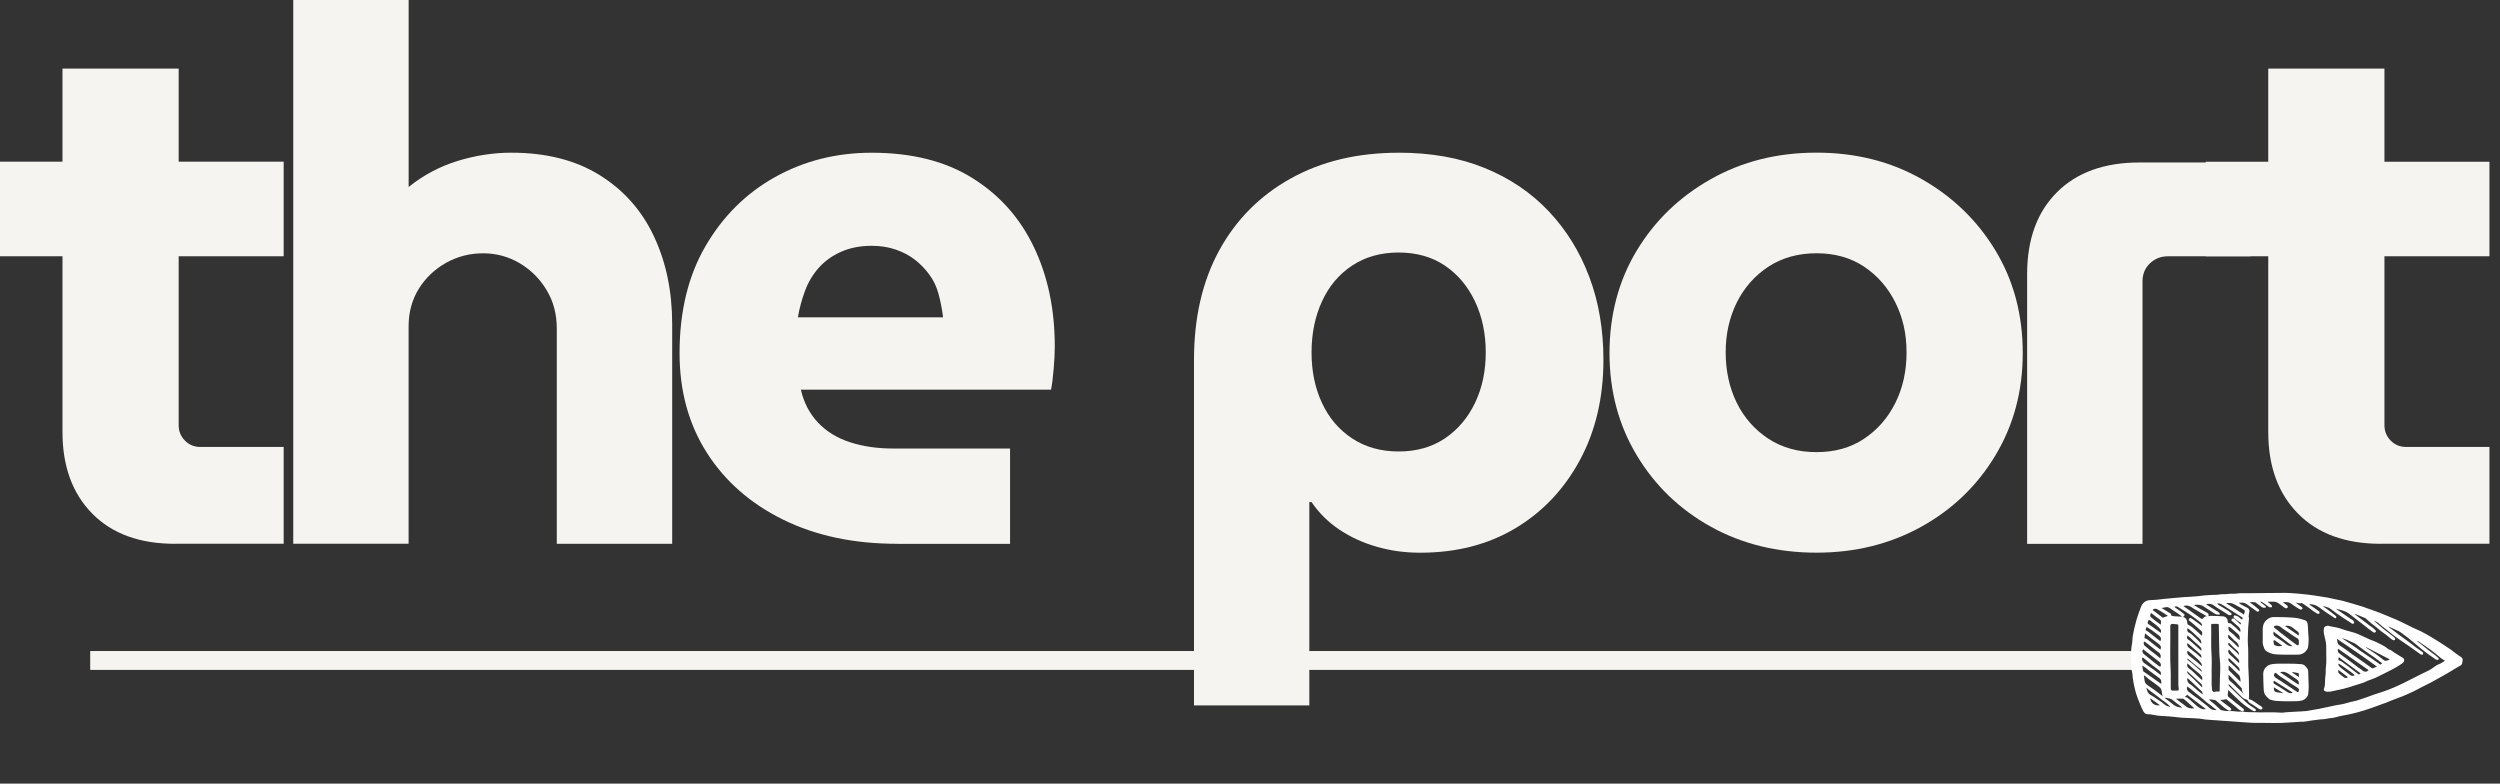
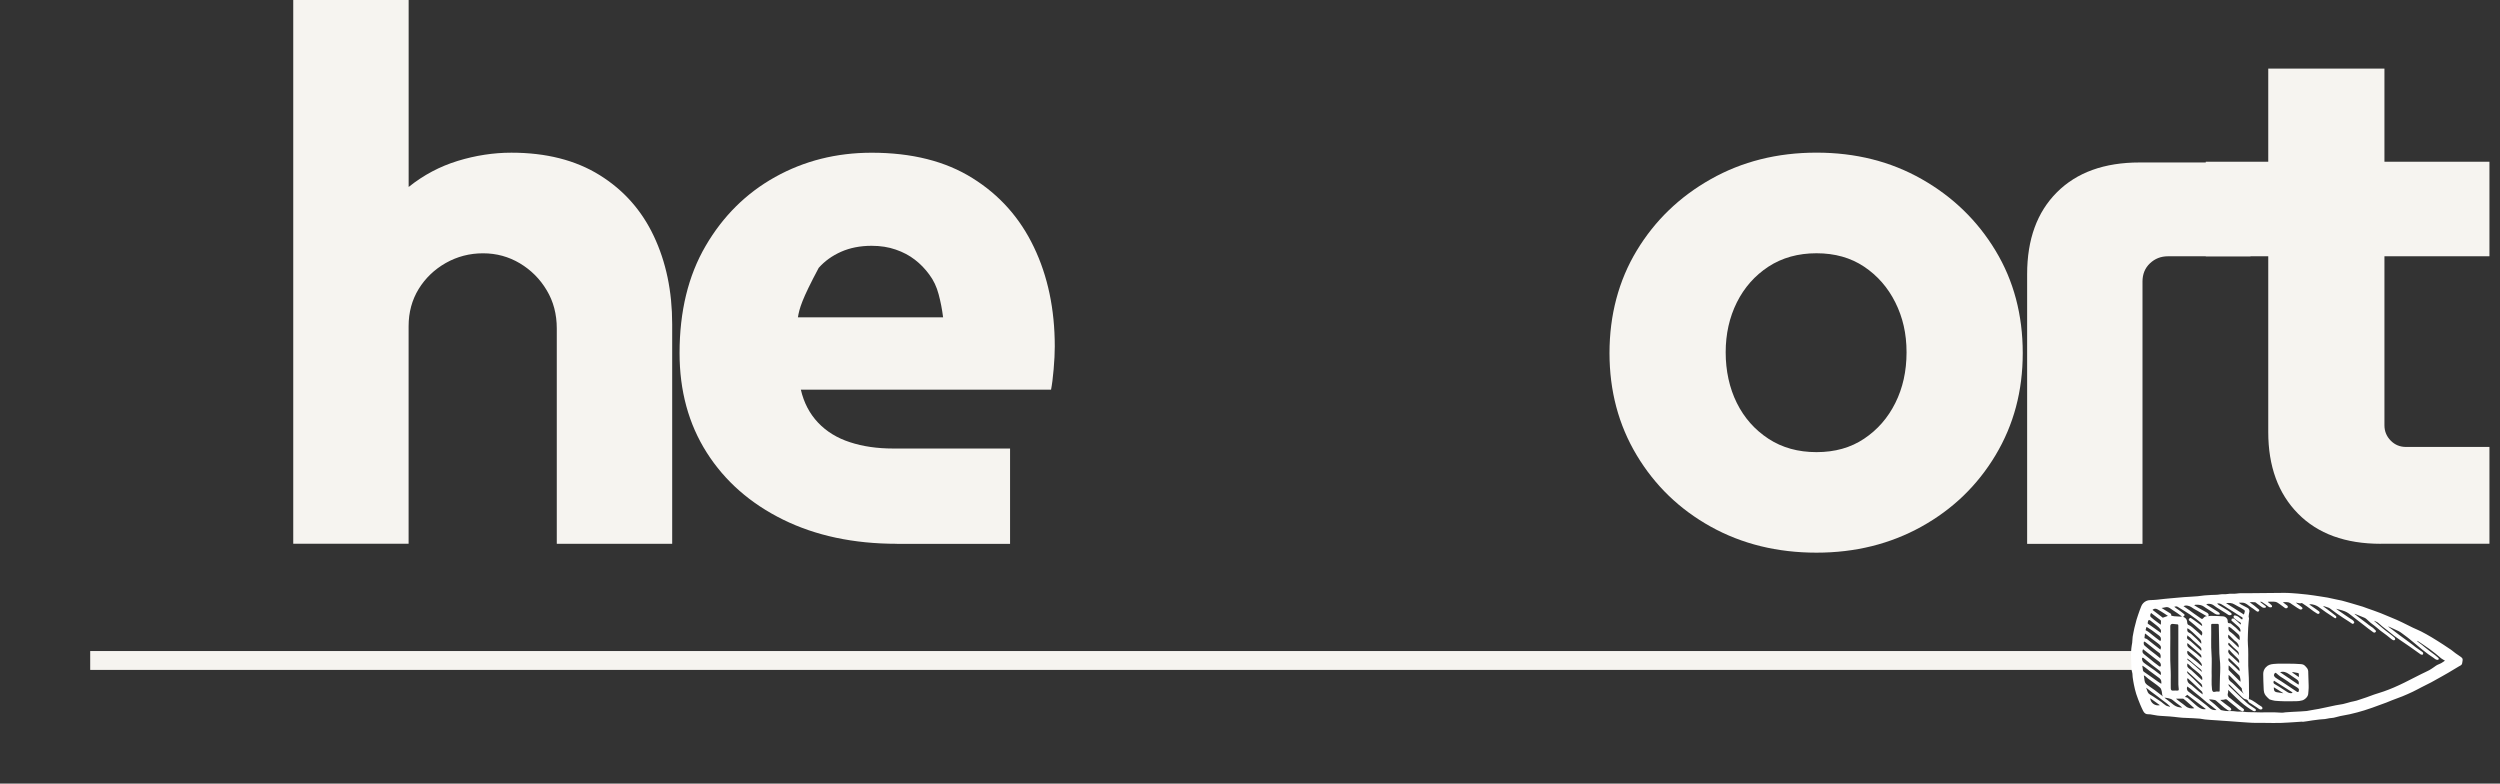
<svg xmlns="http://www.w3.org/2000/svg" width="603" height="189" viewBox="0 0 603 189" fill="none">
  <rect x="0" y="0" width="603" height="189" fill="#333333" stroke="none" />
-   <path d="M42.207 131.163C33.692 131.163 27.045 128.743 22.258 123.893C17.47 119.034 15.072 112.474 15.072 104.204V16.539H43.096V102.595C43.096 104.024 43.606 105.254 44.616 106.284C45.625 107.304 46.854 107.804 48.304 107.804H68.423V131.153H42.207V131.163ZM0 61.807V38.998H68.423V61.807H0Z" fill="#F6F4F0" />
  <path d="M70.731 131.163V0H98.566V45.098C102.154 42.218 106.112 40.128 110.41 38.808C114.727 37.488 119.035 36.828 123.343 36.828C131.728 36.828 138.814 38.628 144.621 42.228C150.418 45.828 154.785 50.747 157.714 56.977C160.652 63.197 162.131 70.266 162.131 78.166V131.163H134.297V79.246C134.297 75.776 133.487 72.696 131.858 69.996C130.249 67.286 128.09 65.137 125.401 63.517C122.703 61.907 119.744 61.097 116.506 61.097C113.268 61.097 110.28 61.877 107.531 63.427C104.783 64.987 102.594 67.087 100.975 69.716C99.366 72.346 98.556 75.336 98.556 78.696V131.153H70.721L70.731 131.163Z" fill="#F6F4F0" />
-   <path d="M216.342 131.163C205.927 131.163 196.772 129.223 188.877 125.333C180.971 121.433 174.844 116.044 170.467 109.164C166.089 102.274 163.91 94.275 163.91 85.165C163.91 75.116 165.999 66.496 170.197 59.317C174.385 52.127 179.981 46.587 186.978 42.688C193.984 38.788 201.74 36.838 210.235 36.838C219.94 36.838 228.045 38.878 234.572 42.968C241.098 47.037 246.025 52.577 249.373 59.597C252.732 66.596 254.411 74.586 254.411 83.575C254.411 85.135 254.321 86.965 254.141 89.055C253.961 91.155 253.751 92.795 253.511 93.995H193.164C193.884 97.105 195.253 99.745 197.292 101.914C199.331 104.074 201.899 105.654 205.018 106.664C208.126 107.684 211.594 108.184 215.432 108.184H243.627V131.183H216.332L216.342 131.163ZM192.455 76.536H227.475C227.236 74.616 226.876 72.766 226.396 70.976C225.926 69.186 225.177 67.596 224.147 66.226C223.128 64.836 221.969 63.636 220.649 62.627C219.34 61.617 217.821 60.807 216.072 60.207C214.333 59.597 212.394 59.287 210.245 59.287C207.496 59.287 205.038 59.767 202.869 60.727C200.71 61.687 198.921 62.977 197.472 64.606C196.043 66.216 194.933 68.076 194.164 70.166C193.384 72.266 192.814 74.386 192.455 76.546V76.536Z" fill="#F6F4F0" />
-   <path d="M337.355 36.828C345.141 36.828 352.057 38.058 358.094 40.518C364.141 42.978 369.298 46.458 373.546 50.957C377.793 55.447 381.052 60.717 383.33 66.766C385.609 72.806 386.748 79.486 386.748 86.785C386.748 95.885 384.859 103.945 381.081 110.954C377.314 117.954 372.136 123.434 365.55 127.393C358.974 131.333 351.308 133.313 342.563 133.313C338.855 133.313 335.357 132.833 332.068 131.873C328.78 130.933 325.782 129.563 323.093 127.773C320.395 125.973 318.146 123.744 316.347 121.104H315.807V170.141H287.992V86.796C287.992 76.616 290.021 67.817 294.089 60.377C298.157 52.947 303.904 47.168 311.33 43.048C318.756 38.908 327.431 36.838 337.355 36.838V36.828ZM337.355 60.907C333.048 60.907 329.31 61.957 326.132 64.057C322.963 66.157 320.545 69.026 318.866 72.686C317.186 76.346 316.347 80.446 316.347 84.996C316.347 89.545 317.186 93.605 318.866 97.205C320.545 100.805 322.963 103.655 326.132 105.744C329.31 107.844 333.048 108.894 337.355 108.894C341.663 108.894 345.381 107.844 348.499 105.744C351.608 103.655 354.026 100.805 355.765 97.205C357.494 93.615 358.364 89.535 358.364 84.996C358.364 80.456 357.494 76.336 355.765 72.686C354.026 69.036 351.608 66.157 348.499 64.057C345.391 61.967 341.673 60.907 337.355 60.907Z" fill="#F6F4F0" />
+   <path d="M216.342 131.163C205.927 131.163 196.772 129.223 188.877 125.333C180.971 121.433 174.844 116.044 170.467 109.164C166.089 102.274 163.91 94.275 163.91 85.165C163.91 75.116 165.999 66.496 170.197 59.317C174.385 52.127 179.981 46.587 186.978 42.688C193.984 38.788 201.74 36.838 210.235 36.838C219.94 36.838 228.045 38.878 234.572 42.968C241.098 47.037 246.025 52.577 249.373 59.597C252.732 66.596 254.411 74.586 254.411 83.575C254.411 85.135 254.321 86.965 254.141 89.055C253.961 91.155 253.751 92.795 253.511 93.995H193.164C193.884 97.105 195.253 99.745 197.292 101.914C199.331 104.074 201.899 105.654 205.018 106.664C208.126 107.684 211.594 108.184 215.432 108.184H243.627V131.183H216.332L216.342 131.163ZM192.455 76.536H227.475C227.236 74.616 226.876 72.766 226.396 70.976C225.926 69.186 225.177 67.596 224.147 66.226C223.128 64.836 221.969 63.636 220.649 62.627C219.34 61.617 217.821 60.807 216.072 60.207C214.333 59.597 212.394 59.287 210.245 59.287C207.496 59.287 205.038 59.767 202.869 60.727C200.71 61.687 198.921 62.977 197.472 64.606C193.384 72.266 192.814 74.386 192.455 76.546V76.536Z" fill="#F6F4F0" />
  <path d="M438.142 133.303C428.678 133.303 420.172 131.213 412.636 127.033C405.1 122.843 399.144 117.094 394.766 109.784C390.389 102.484 388.21 94.275 388.21 85.155C388.21 76.036 390.399 67.706 394.766 60.467C399.144 53.217 405.09 47.467 412.636 43.218C420.172 38.958 428.678 36.818 438.142 36.818C447.607 36.818 456.063 38.958 463.548 43.218C471.024 47.467 476.961 53.217 481.329 60.467C485.706 67.706 487.885 75.936 487.885 85.155C487.885 94.375 485.696 102.474 481.329 109.784C476.951 117.094 470.994 122.843 463.439 127.033C455.903 131.213 447.467 133.303 438.142 133.303ZM438.142 109.054C442.57 109.054 446.398 107.984 449.616 105.824C452.844 103.674 455.363 100.794 457.152 97.195C458.951 93.605 459.86 89.525 459.86 84.985C459.86 80.446 458.951 76.546 457.152 72.946C455.363 69.356 452.844 66.476 449.616 64.316C446.398 62.166 442.57 61.087 438.142 61.087C433.715 61.087 429.847 62.166 426.549 64.316C423.261 66.476 420.722 69.346 418.923 72.946C417.134 76.546 416.234 80.556 416.234 84.985C416.234 89.415 417.134 93.595 418.923 97.195C420.712 100.794 423.251 103.664 426.549 105.824C429.847 107.984 433.715 109.054 438.142 109.054Z" fill="#F6F4F0" />
  <path d="M488.945 131.163V66.127C488.945 57.737 491.343 51.157 496.131 46.378C500.918 41.588 507.564 39.188 516.06 39.188H542.815V61.817H522.886C521.207 61.817 519.758 62.387 518.558 63.527C517.359 64.667 516.769 66.127 516.769 67.927V131.173H488.955L488.945 131.163Z" fill="#F6F4F0" />
  <path d="M574.238 131.163C565.723 131.163 559.076 128.743 554.289 123.893C549.501 119.034 547.103 112.474 547.103 104.204V16.539H575.127V102.595C575.127 104.024 575.637 105.254 576.647 106.284C577.656 107.304 578.885 107.804 580.335 107.804H600.454V131.153H574.238V131.163ZM532.031 61.817V39.008H600.454V61.817H532.031Z" fill="#F6F4F0" />
  <path d="M21.757 159.306H516.001" stroke="#F6F4F0" stroke-width="4.55" stroke-miterlimit="3.64" />
  <path d="M555.342 174.055C554.734 174.096 554.126 174.138 553.518 174.178C553.021 174.211 552.523 174.233 552.027 174.274C549.451 174.491 546.871 174.321 544.293 174.363C543.554 174.375 542.814 174.309 542.074 174.27C541.604 174.245 541.135 174.208 540.666 174.173C540.187 174.139 539.709 174.103 539.231 174.067C538.772 174.032 538.314 173.994 537.855 173.962C537.295 173.923 536.735 173.89 536.174 173.851C535.707 173.819 535.24 173.781 534.772 173.749C534.22 173.711 533.668 173.679 533.116 173.64C532.694 173.61 532.271 173.585 531.851 173.535C531.47 173.491 531.093 173.415 530.714 173.354C530.686 173.349 530.659 173.342 530.632 173.34C530.088 173.304 529.546 173.259 529.002 173.233C528.114 173.189 527.225 173.175 526.338 173.117C525.7 173.075 525.065 172.978 524.429 172.91C524.055 172.87 523.681 172.834 523.306 172.806C522.753 172.766 522.201 172.737 521.649 172.699C521.216 172.669 520.782 172.654 520.353 172.594C519.766 172.512 519.185 172.39 518.601 172.293C518.473 172.272 518.34 172.279 518.209 172.285C517.59 172.314 517.181 172.008 516.924 171.472C516.683 170.969 516.432 170.468 516.224 169.951C515.881 169.099 515.536 168.245 515.254 167.37C515.021 166.645 514.86 165.894 514.701 165.147C514.572 164.542 514.483 163.927 514.395 163.313C514.341 162.933 514.389 162.525 514.272 162.168C514.053 161.5 514.082 160.825 514.067 160.144C514.051 159.402 514.004 158.661 514 157.919C513.998 157.411 514.029 156.9 514.078 156.394C514.12 155.951 514.209 155.512 514.277 155.071C514.28 155.052 514.283 155.034 514.285 155.016C514.321 154.539 514.342 154.06 514.398 153.585C514.437 153.243 514.521 152.906 514.587 152.568C514.658 152.209 514.725 151.85 514.808 151.493C514.892 151.131 514.995 150.773 515.089 150.413C515.173 150.088 515.246 149.76 515.341 149.438C515.45 149.07 515.57 148.705 515.698 148.343C515.957 147.614 516.193 146.875 516.499 146.166C516.724 145.646 517.117 145.234 517.638 144.974C517.946 144.822 518.268 144.751 518.62 144.746C519.192 144.74 519.764 144.694 520.334 144.643C520.928 144.59 521.52 144.51 522.113 144.445C522.478 144.406 522.844 144.374 523.21 144.341C524.005 144.27 524.801 144.198 525.596 144.128C526.007 144.091 526.418 144.051 526.831 144.023C527.429 143.982 528.029 143.951 528.628 143.913C529.125 143.881 529.623 143.856 530.118 143.808C530.647 143.756 531.173 143.681 531.701 143.616C531.72 143.614 531.738 143.611 531.756 143.61C532.308 143.574 532.86 143.535 533.411 143.504C534.084 143.465 534.77 143.502 535.427 143.378C536.042 143.262 536.657 143.391 537.25 143.276C538.001 143.13 538.76 143.29 539.493 143.165C540.349 143.02 541.198 143.095 542.049 143.083C545.049 143.041 548.049 143.017 551.049 143C551.688 142.996 552.328 143.046 552.967 143.081C553.417 143.106 553.867 143.144 554.316 143.186C555.037 143.253 555.758 143.322 556.478 143.404C557.004 143.463 557.528 143.536 558.053 143.612C558.723 143.71 559.392 143.817 560.062 143.921C560.512 143.991 560.964 144.047 561.41 144.137C562.186 144.292 562.957 144.471 563.73 144.637C564.106 144.716 564.484 144.78 564.857 144.867C565.149 144.934 565.435 145.026 565.722 145.107C566.169 145.234 566.615 145.359 567.061 145.488C567.358 145.574 567.655 145.664 567.951 145.752C568.605 145.946 569.261 146.132 569.912 146.335C570.241 146.438 570.561 146.576 570.886 146.692C571.444 146.89 572.006 147.078 572.563 147.279C573.128 147.482 573.694 147.683 574.251 147.906C575.089 148.243 575.914 148.613 576.754 148.945C578.564 149.659 580.287 150.556 582.029 151.416C582.668 151.73 583.341 151.978 583.973 152.303C584.827 152.743 585.667 153.21 586.491 153.702C587.455 154.277 588.4 154.886 589.345 155.492C589.984 155.9 590.614 156.321 591.236 156.754C591.589 157.001 591.908 157.295 592.257 157.549C592.662 157.844 593.09 158.107 593.494 158.404C593.767 158.606 594.062 158.811 593.988 159.232C593.938 159.519 593.925 159.815 593.847 160.093C593.743 160.459 593.373 160.557 593.092 160.729C592.236 161.256 591.371 161.768 590.506 162.278C590.025 162.561 589.538 162.833 589.053 163.106C588.183 163.595 587.318 164.094 586.438 164.564C585.645 164.987 584.834 165.373 584.034 165.781C583.34 166.135 582.66 166.518 581.956 166.851C581.131 167.242 580.296 167.613 579.451 167.958C578.617 168.298 577.764 168.591 576.923 168.914C576.471 169.087 576.031 169.291 575.579 169.462C574.923 169.71 574.262 169.941 573.604 170.181C573.135 170.352 572.669 170.534 572.197 170.697C571.56 170.917 570.922 171.135 570.28 171.336C569.707 171.516 569.13 171.68 568.55 171.835C567.944 171.996 567.336 172.153 566.724 172.283C565.983 172.44 565.232 172.554 564.492 172.711C563.96 172.825 563.441 172.998 562.909 173.111C562.57 173.183 562.216 173.183 561.871 173.234C561.53 173.285 561.192 173.361 560.852 173.425C560.824 173.43 560.796 173.434 560.769 173.436C560.327 173.47 559.885 173.494 559.445 173.542C558.892 173.602 558.339 173.677 557.787 173.754C557.345 173.816 556.906 173.897 556.466 173.963C556.094 174.018 555.72 174.064 555.348 174.115C555.346 174.095 555.343 174.074 555.34 174.054L555.342 174.055ZM532.91 168.671C532.897 168.706 532.885 168.741 532.873 168.776C532.94 168.848 533.002 168.929 533.078 168.992C533.439 169.289 533.815 169.57 534.166 169.879C534.652 170.307 535.122 170.755 535.599 171.193C535.639 171.23 535.686 171.271 535.736 171.28C536.118 171.357 536.499 171.456 536.884 171.49C537.657 171.557 538.434 171.447 539.215 171.586C539.892 171.707 540.593 171.567 541.291 171.688C542.025 171.814 542.785 171.746 543.534 171.786C545.82 171.909 548.114 171.706 550.402 171.903C550.661 171.925 550.929 171.836 551.193 171.815C551.717 171.774 552.241 171.739 552.766 171.71C553.476 171.67 554.187 171.642 554.897 171.601C555.384 171.573 555.871 171.531 556.357 171.495C556.366 171.495 556.376 171.494 556.385 171.492C556.967 171.387 557.549 171.281 558.131 171.179C558.527 171.109 558.926 171.055 559.32 170.977C559.989 170.844 560.655 170.699 561.322 170.556C561.982 170.416 562.639 170.261 563.301 170.133C563.908 170.015 564.523 169.933 565.13 169.815C565.477 169.747 565.815 169.64 566.156 169.546C566.447 169.466 566.734 169.371 567.027 169.3C567.495 169.188 567.975 169.12 568.435 168.981C569.202 168.751 569.96 168.488 570.717 168.224C571.361 168 571.995 167.742 572.641 167.522C573.427 167.255 574.228 167.034 575.008 166.756C575.824 166.466 576.632 166.153 577.426 165.811C578.299 165.435 579.161 165.031 580.012 164.61C581.362 163.942 582.697 163.245 584.043 162.569C584.673 162.253 585.321 161.974 585.943 161.642C586.344 161.428 586.712 161.151 587.092 160.898C587.336 160.736 587.561 160.544 587.817 160.407C588.137 160.237 588.492 160.132 588.81 159.958C589.119 159.789 589.4 159.569 589.724 159.352C589.385 159.147 589.071 158.994 588.802 158.784C588.323 158.412 587.879 157.997 587.407 157.617C586.965 157.26 586.514 156.914 586.052 156.584C585.376 156.101 584.69 155.633 584.004 155.165C583.702 154.96 583.39 154.768 583.083 154.571C583.061 154.599 583.038 154.626 583.015 154.653C583.121 154.741 583.222 154.833 583.331 154.916C583.593 155.116 583.861 155.306 584.12 155.509C584.344 155.684 584.557 155.873 584.779 156.05C585.267 156.438 585.754 156.826 586.247 157.206C586.587 157.469 586.943 157.711 587.282 157.975C587.579 158.205 587.874 158.442 588.147 158.699C588.317 158.86 588.223 159.153 587.999 159.166C587.83 159.175 587.64 159.123 587.487 159.045C587.303 158.95 587.152 158.793 586.978 158.674C586.573 158.394 586.154 158.133 585.755 157.845C585.302 157.517 584.859 157.177 584.424 156.827C583.795 156.32 583.177 155.799 582.556 155.283C582.125 154.925 581.695 154.564 581.263 154.207C581.072 154.05 580.879 153.893 580.681 153.743C580.287 153.444 579.894 153.146 579.493 152.857C579.205 152.649 578.925 152.416 578.61 152.26C577.815 151.868 577.003 151.511 576.195 151.145C576.149 151.124 576.088 151.137 576.034 151.135C576.343 151.407 576.674 151.613 576.987 151.845C577.59 152.294 578.179 152.761 578.78 153.211C579.307 153.606 579.845 153.986 580.376 154.377C580.913 154.772 581.449 155.17 581.983 155.572C582.188 155.727 582.375 155.907 582.583 156.057C583.041 156.389 583.51 156.708 583.972 157.035C584.114 157.135 584.265 157.23 584.384 157.354C584.525 157.502 584.48 157.892 584.332 157.905C584.181 157.918 583.991 157.927 583.877 157.85C583.36 157.505 582.864 157.128 582.359 156.766C581.973 156.488 581.584 156.214 581.194 155.942C580.782 155.656 580.367 155.374 579.953 155.091C579.538 154.807 579.12 154.528 578.707 154.241C578.31 153.964 577.911 153.689 577.524 153.397C577.144 153.109 576.779 152.801 576.408 152.502C576.229 152.359 576.052 152.212 575.871 152.072C575.416 151.718 574.952 151.374 574.506 151.009C574.163 150.729 573.864 150.391 573.504 150.138C573.235 149.95 572.899 149.859 572.593 149.723C572.752 149.912 572.946 150.036 573.12 150.183C573.628 150.609 574.128 151.044 574.633 151.473C574.836 151.646 575.044 151.813 575.254 151.977C575.687 152.314 576.126 152.644 576.558 152.983C576.904 153.253 577.258 153.517 577.579 153.815C577.679 153.908 577.736 154.115 577.711 154.251C577.695 154.339 577.481 154.466 577.381 154.447C577.194 154.411 577.009 154.304 576.853 154.186C576.444 153.875 576.058 153.533 575.65 153.22C575.141 152.832 574.611 152.472 574.107 152.078C573.644 151.715 573.224 151.294 572.748 150.949C572.098 150.48 571.469 149.991 570.906 149.419C570.742 149.252 570.54 149.102 570.327 149.011C569.549 148.675 568.759 148.368 567.973 148.05C567.963 148.072 567.953 148.095 567.942 148.118C568.242 148.352 568.539 148.591 568.842 148.822C569.534 149.348 570.229 149.868 570.921 150.393C571.25 150.642 571.556 150.932 571.911 151.135C572.346 151.384 572.683 151.733 573.024 152.081C573.074 152.133 573.104 152.259 573.076 152.321C572.966 152.571 572.679 152.669 572.445 152.511C572.028 152.231 571.629 151.922 571.228 151.617C570.886 151.357 570.552 151.082 570.211 150.819C569.618 150.36 569.023 149.905 568.429 149.448C568.247 149.308 568.066 149.166 567.886 149.025C567.423 148.665 566.973 148.288 566.494 147.95C566.207 147.747 565.888 147.574 565.561 147.442C565.167 147.283 564.75 147.177 564.339 147.057C564.047 146.972 563.751 146.903 563.456 146.827C563.823 147.126 564.212 147.382 564.597 147.643C564.945 147.879 565.289 148.123 565.637 148.361C566.036 148.633 566.434 148.906 566.837 149.173C567.185 149.403 567.578 149.559 567.796 149.968C567.913 150.189 567.808 150.268 567.685 150.384C567.546 150.515 567.415 150.497 567.263 150.388C566.996 150.197 566.719 150.019 566.444 149.841C566.022 149.566 565.595 149.301 565.176 149.024C564.703 148.712 564.23 148.399 563.768 148.071C563.261 147.712 562.767 147.334 562.265 146.966C562.088 146.837 561.921 146.677 561.722 146.6C561.298 146.436 560.855 146.317 560.42 146.179L560.383 146.259C560.452 146.316 560.518 146.377 560.59 146.429C560.789 146.573 560.992 146.711 561.189 146.856C561.513 147.096 561.835 147.339 562.154 147.585C562.59 147.92 563.031 148.248 563.448 148.605C563.524 148.67 563.547 148.884 563.5 148.985C563.423 149.151 563.251 149.156 563.095 149.052C562.774 148.839 562.453 148.629 562.135 148.414C561.372 147.896 560.577 147.417 559.86 146.841C559.364 146.443 558.856 146.101 558.257 145.908C557.863 145.782 557.452 145.683 556.977 145.794C557.163 145.921 557.311 146.021 557.459 146.123C557.864 146.403 558.272 146.682 558.675 146.965C558.863 147.096 559.034 147.252 559.228 147.372C559.452 147.51 559.546 147.69 559.457 147.89C559.377 148.069 559.127 148.134 558.899 148.003C558.599 147.829 558.307 147.638 558.023 147.438C557.694 147.206 557.381 146.951 557.054 146.715C556.611 146.394 556.173 146.061 555.71 145.771C555.46 145.614 555.222 145.313 554.847 145.535C554.793 145.568 554.69 145.515 554.609 145.501C554.317 145.451 554.027 145.401 553.735 145.351C554.026 145.61 554.341 145.811 554.645 146.026C554.87 146.185 555.097 146.347 555.291 146.539C555.355 146.602 555.374 146.835 555.325 146.87C555.149 147 554.938 147.1 554.708 146.967C554.495 146.843 554.278 146.725 554.071 146.591C553.695 146.348 553.325 146.094 552.954 145.843C552.757 145.71 552.574 145.556 552.369 145.439C551.839 145.136 551.261 145.262 550.637 145.242C550.763 145.35 550.836 145.42 550.916 145.48C551.17 145.675 551.432 145.86 551.679 146.062C551.854 146.206 551.868 146.398 551.746 146.583C551.656 146.721 551.306 146.765 551.158 146.658C550.75 146.363 550.359 146.046 549.94 145.769C549.59 145.536 549.23 145.237 548.838 145.168C548.264 145.065 547.659 145.142 547.067 145.142C547.047 145.172 547.028 145.201 547.008 145.231C547.077 145.275 547.153 145.311 547.214 145.364C547.459 145.573 547.715 145.772 547.935 146.006C548.013 146.089 548.022 146.264 548.005 146.389C547.999 146.435 547.827 146.476 547.727 146.489C547.236 146.552 546.982 146.142 546.636 145.922C546.281 145.697 545.951 145.433 545.596 145.211C545.482 145.14 545.318 145.148 545.178 145.12C545.194 145.222 545.225 145.254 545.26 145.281C545.66 145.585 546.069 145.878 546.457 146.197C546.627 146.337 546.561 146.55 546.346 146.585C546.067 146.631 545.797 146.602 545.556 146.421C545.175 146.135 544.786 145.86 544.399 145.584C544.235 145.467 544.075 145.284 543.898 145.263C543.49 145.214 543.072 145.248 542.599 145.248C543.027 145.563 543.406 145.828 543.769 146.112C544.151 146.412 544.526 146.723 544.886 147.048C544.94 147.096 544.943 147.277 544.896 147.343C544.698 147.617 544.484 147.599 544.17 147.341C543.938 147.149 543.689 146.974 543.442 146.802C543.09 146.556 542.715 146.34 542.383 146.07C542.105 145.845 541.839 145.633 541.497 145.495C541 145.296 540.506 145.363 539.998 145.378C540.173 145.541 540.346 145.693 540.543 145.802C541.08 146.098 541.629 146.375 542.172 146.661C542.428 146.795 542.612 147.246 542.56 147.486C542.475 147.875 542.41 148.271 542.373 148.668C542.357 148.832 542.467 149.007 542.462 149.174C542.452 149.484 542.395 149.792 542.367 150.101C542.327 150.532 542.282 150.962 542.263 151.394C542.219 152.412 542.168 153.43 542.162 154.449C542.157 155.122 542.232 155.796 542.258 156.47C542.326 158.309 542.212 160.147 542.342 161.99C542.478 163.943 542.436 165.909 542.467 167.869C542.471 168.121 542.441 168.373 542.427 168.629C543.019 168.732 543.497 169.117 544.008 169.432C544.286 169.604 544.538 169.821 544.81 170.005C545.067 170.179 545.354 170.314 545.591 170.511C545.684 170.588 545.718 170.795 545.696 170.93C545.684 171.01 545.519 171.103 545.409 171.124C545.025 171.199 544.781 170.907 544.5 170.73C544.006 170.418 543.524 170.089 543.039 169.764C542.797 169.601 542.468 169.483 542.344 169.254C542.17 168.934 542.07 168.723 541.632 168.661C541.275 168.61 540.922 168.286 540.635 168.012C539.686 167.105 538.769 166.165 537.837 165.24C537.765 165.169 537.675 165.115 537.594 165.053C537.561 165.077 537.528 165.1 537.495 165.124C537.56 165.26 537.594 165.428 537.695 165.526C538.597 166.409 539.507 167.283 540.421 168.153C540.87 168.579 541.328 168.996 541.788 169.411C542.013 169.614 542.238 169.823 542.486 169.996C542.986 170.347 543.508 170.669 544.009 171.021C544.087 171.076 544.15 171.236 544.13 171.327C544.11 171.416 543.982 171.527 543.888 171.542C543.753 171.564 543.582 171.545 543.467 171.476C542.966 171.177 542.466 170.873 541.993 170.532C541.466 170.151 540.946 169.754 540.464 169.318C539.681 168.61 538.928 167.867 538.168 167.134C537.933 166.909 537.714 166.667 537.451 166.395C537.444 166.542 537.439 166.657 537.431 166.771C537.424 166.882 537.436 167.001 537.398 167.101C537.214 167.601 537.329 168.017 537.752 168.31C537.826 168.362 537.917 168.393 537.986 168.451C538.426 168.813 538.861 169.182 539.301 169.545C539.456 169.672 539.621 169.788 539.78 169.912C540.249 170.278 540.723 170.641 541.181 171.02C541.248 171.076 541.294 171.254 541.255 171.318C541.167 171.46 541.043 171.626 540.826 171.547C540.385 171.386 539.981 171.166 539.644 170.825C539.425 170.603 539.172 170.415 538.928 170.219C538.423 169.81 537.903 169.417 537.409 168.994C537.175 168.793 537.022 168.548 536.622 168.703C536.313 168.821 535.944 168.783 535.553 168.818C535.636 168.915 535.671 168.971 535.719 169.009C536.021 169.247 536.324 169.483 536.63 169.716C537.059 170.043 537.486 170.372 537.921 170.692C538.114 170.833 538.257 171.106 538.141 171.261C538.064 171.364 537.877 171.452 537.753 171.437C537.565 171.413 537.376 171.314 537.211 171.21C536.948 171.045 536.694 170.863 536.455 170.664C535.925 170.222 535.411 169.76 534.882 169.315C534.673 169.14 534.464 168.912 534.218 168.845C533.799 168.732 533.351 168.727 532.914 168.676L532.91 168.671ZM533.442 162.049C533.508 163.273 533.343 164.787 533.54 166.299C533.606 166.809 533.838 167 534.333 166.847C534.554 166.779 534.811 166.773 535.043 166.803C535.326 166.839 535.372 166.826 535.385 166.535C535.438 165.424 535.397 164.313 535.456 163.198C535.532 161.768 535.581 160.324 535.399 158.885C535.291 158.035 535.302 157.169 535.281 156.31C535.238 154.472 535.207 152.633 535.176 150.795C535.172 150.573 535.083 150.471 534.859 150.474C534.504 150.479 534.149 150.474 533.795 150.475C533.351 150.475 533.325 150.491 533.337 150.932C533.399 153.264 533.244 155.597 533.425 157.931C533.523 159.201 533.442 160.485 533.442 162.05V162.049ZM525.413 158.111C525.413 155.742 525.413 153.373 525.413 151.006C525.413 150.61 525.382 150.592 524.98 150.575C524.67 150.562 524.362 150.509 524.053 150.481C523.972 150.474 523.882 150.481 523.808 150.51C523.542 150.616 523.465 150.829 523.47 151.104C523.537 154.732 523.346 158.362 523.575 161.988C523.613 162.611 523.58 163.238 523.58 163.862C523.58 164.58 523.565 165.298 523.586 166.016C523.597 166.41 523.764 166.617 524.131 166.578C524.463 166.542 524.802 166.572 525.138 166.569C525.463 166.568 525.529 166.516 525.514 166.2C525.496 165.825 525.419 165.452 525.418 165.077C525.408 162.755 525.413 160.433 525.413 158.111V158.111ZM540.335 152.404C540.37 152.285 540.424 152.194 540.417 152.107C540.383 151.629 540.091 151.308 539.744 151.015C539.252 150.6 538.772 150.17 538.291 149.741C538.248 149.703 538.208 149.622 538.219 149.572C538.248 149.445 538.287 149.237 538.359 149.22C538.532 149.179 538.778 149.162 538.901 149.257C539.316 149.578 539.69 149.953 540.08 150.307C540.199 150.415 540.32 150.524 540.458 150.649C540.594 150.341 540.45 150.188 540.246 150.064C540.114 149.984 539.971 149.921 539.846 149.832C539.557 149.623 539.28 149.398 538.99 149.19C538.787 149.044 538.662 148.759 538.772 148.59C538.918 148.366 539.112 148.435 539.336 148.494C539.815 148.619 540.139 148.954 540.497 149.25C540.584 149.323 540.694 149.37 540.791 149.427C541.009 149.107 540.979 148.975 540.675 148.806C540.627 148.779 540.574 148.762 540.527 148.733C539.902 148.337 539.279 147.938 538.653 147.542C538.229 147.273 537.802 147.01 537.379 146.74C536.878 146.421 536.394 146.072 535.876 145.784C535.55 145.603 535.182 145.463 534.759 145.583C534.933 145.73 535.073 145.878 535.24 145.981C535.901 146.388 536.577 146.77 537.235 147.183C537.559 147.386 537.867 147.622 538.16 147.869C538.349 148.027 538.298 148.32 538.08 148.358C537.864 148.395 537.643 148.428 537.419 148.266C536.999 147.96 536.543 147.704 536.103 147.427C535.593 147.105 535.086 146.779 534.573 146.463C534.149 146.2 533.802 145.804 533.286 145.701C532.907 145.626 532.525 145.58 532.137 145.772C532.268 145.864 532.376 145.948 532.492 146.021C532.802 146.215 533.115 146.404 533.425 146.597C533.96 146.93 534.497 147.259 535.025 147.602C535.163 147.692 535.298 147.808 535.386 147.943C535.431 148.012 535.369 148.245 535.356 148.245C535.084 148.245 534.794 148.272 534.544 148.187C534.273 148.096 534.038 147.899 533.792 147.743C533.175 147.352 532.56 146.957 531.945 146.563C531.699 146.405 531.471 146.205 531.206 146.094C530.671 145.872 530.1 145.824 529.524 145.869C529.441 145.876 529.361 145.93 529.234 145.981C529.568 146.187 529.833 146.363 530.109 146.52C530.872 146.954 531.643 147.372 532.399 147.816C532.538 147.897 532.667 148.056 532.719 148.207C532.763 148.331 532.686 148.498 532.665 148.629C532.834 148.604 533.05 148.538 533.265 148.544C534.237 148.566 535.211 148.582 536.18 148.657C536.563 148.687 536.908 148.868 537.157 149.232C537.313 149.461 537.317 149.671 537.325 149.909C537.335 150.221 537.435 150.311 537.743 150.323C537.85 150.328 537.98 150.333 538.057 150.393C538.47 150.715 538.881 151.043 539.272 151.391C539.584 151.669 539.866 151.979 540.163 152.274C540.202 152.312 540.249 152.34 540.335 152.405L540.335 152.404ZM526.569 148.786C527.322 149.052 527.564 149.605 527.576 150.325C527.578 150.459 527.707 150.665 527.826 150.71C528.547 150.986 529.032 151.574 529.617 152.025C530.097 152.395 530.519 152.844 530.967 153.256C530.987 153.274 531.015 153.283 531.039 153.296C531.253 152.943 531.252 152.46 530.981 152.209C530.428 151.694 529.853 151.203 529.279 150.71C528.876 150.364 528.458 150.033 528.051 149.69C527.912 149.573 527.875 149.422 527.997 149.273C528.123 149.118 528.263 148.963 528.49 149.106C528.721 149.253 528.951 149.402 529.173 149.561C529.552 149.832 529.925 150.111 530.301 150.386C530.577 150.589 530.855 150.789 531.132 150.991C531.173 150.858 531.161 150.762 531.132 150.672C530.996 150.25 530.608 150.045 530.311 149.772C529.956 149.446 529.54 149.187 529.15 148.899C528.87 148.692 528.595 148.477 528.306 148.284C527.836 147.968 527.359 147.663 526.88 147.362C526.331 147.017 525.783 146.67 525.222 146.346C524.976 146.204 524.699 146.272 524.423 146.355C524.692 146.587 524.98 146.77 525.258 146.967C525.705 147.285 526.177 147.577 526.581 147.943C527.088 148.402 527.044 148.285 526.571 148.784L526.569 148.786ZM517.088 162.906C517.121 163.114 517.149 163.274 517.171 163.433C517.207 163.686 517.243 163.939 517.274 164.192C517.348 164.789 517.755 165.118 518.222 165.419C518.728 165.745 519.221 166.091 519.707 166.448C520.202 166.811 520.678 167.198 521.166 167.572C521.346 167.71 521.531 167.84 521.763 168.009C521.662 167.849 521.556 167.751 521.534 167.636C521.476 167.332 521.487 167.01 521.407 166.713C521.328 166.42 521.237 166.078 521.032 165.882C520.591 165.461 520.077 165.113 519.585 164.746C519.11 164.391 518.619 164.057 518.147 163.698C517.876 163.492 517.631 163.253 517.368 163.037C517.298 162.981 517.2 162.958 517.087 162.907L517.088 162.906ZM534.545 171.277C534.557 171.253 534.57 171.229 534.582 171.205C534.432 171.092 534.279 170.982 534.132 170.865C533.903 170.68 533.683 170.484 533.451 170.305C533.053 169.998 532.642 169.709 532.248 169.397C531.959 169.17 531.691 168.916 531.412 168.676C531.196 168.491 530.978 168.306 530.757 168.126C530.217 167.687 529.672 167.254 529.133 166.813C528.869 166.597 528.621 166.362 528.355 166.149C528.114 165.957 527.857 165.783 527.578 165.579C527.535 165.805 527.445 166.001 527.477 166.173C527.521 166.406 527.618 166.638 527.833 166.8C528.318 167.16 528.788 167.542 529.272 167.905C529.615 168.162 529.976 168.395 530.319 168.652C530.671 168.915 531.013 169.192 531.356 169.466C531.873 169.878 532.426 170.252 532.89 170.716C533.373 171.196 533.925 171.301 534.545 171.277H534.545ZM526.655 146.203C527.139 146.537 527.561 146.823 527.977 147.117C528.372 147.397 528.756 147.693 529.152 147.973C529.71 148.369 530.282 148.748 530.833 149.154C531.048 149.313 531.203 149.352 531.395 149.129C531.611 148.878 531.835 148.619 532.302 148.638C532.135 148.547 532.041 148.499 531.949 148.446C531.27 148.05 530.592 147.653 529.912 147.258C529.595 147.075 529.256 146.924 528.961 146.711C528.378 146.289 527.775 145.961 527.023 146.079C526.911 146.097 526.806 146.151 526.654 146.203H526.655ZM516.796 160.576C516.773 160.59 516.75 160.605 516.727 160.619C516.777 160.979 516.814 161.342 516.884 161.698C516.907 161.815 516.992 161.948 517.088 162.018C517.643 162.417 518.212 162.798 518.772 163.191C519.384 163.621 519.989 164.061 520.601 164.491C520.818 164.644 521.048 164.779 521.299 164.939C521.361 164.393 521.308 163.933 520.879 163.599C520.604 163.386 520.321 163.183 520.041 162.977C519.513 162.586 518.982 162.2 518.457 161.805C518.113 161.546 517.782 161.271 517.439 161.013C517.232 160.857 517.011 160.72 516.796 160.575V160.576ZM516.898 156.586C516.842 156.764 516.773 156.906 516.758 157.053C516.716 157.474 517.026 157.703 517.297 157.932C517.779 158.338 518.283 158.719 518.775 159.115C519.018 159.31 519.249 159.523 519.495 159.715C519.919 160.046 520.348 160.373 520.782 160.693C520.855 160.747 520.983 160.808 521.043 160.778C521.122 160.739 521.201 160.617 521.205 160.526C521.225 160.099 521.061 159.778 520.69 159.517C520.04 159.061 519.428 158.551 518.8 158.063C518.172 157.576 517.546 157.088 516.896 156.585L516.898 156.586ZM521.079 158.796C521.107 158.627 521.11 158.522 521.143 158.429C521.222 158.207 521.052 157.646 520.869 157.519C520.614 157.342 520.364 157.159 520.12 156.968C519.744 156.675 519.375 156.371 519.002 156.075C518.536 155.707 518.068 155.34 517.598 154.976C517.49 154.893 517.375 154.815 517.252 154.759C517.215 154.743 517.096 154.804 517.091 154.839C517.052 155.155 517.022 155.491 517.283 155.726C517.734 156.131 518.203 156.517 518.676 156.896C519.096 157.234 519.535 157.548 519.957 157.88C520.323 158.168 520.678 158.468 521.08 158.796L521.079 158.796ZM526.304 148.709C525.884 148.404 525.52 148.129 525.146 147.87C524.771 147.611 524.386 147.366 524.003 147.118C523.468 146.771 522.989 146.274 522.245 146.484C521.981 146.559 521.702 146.584 521.373 146.643C522.025 147.045 522.641 147.418 523.247 147.803C523.457 147.937 523.758 148.014 523.693 148.376C523.686 148.42 523.742 148.51 523.783 148.52C523.986 148.571 524.192 148.62 524.4 148.636C524.951 148.679 525.502 148.706 526.054 148.736C526.122 148.739 526.191 148.721 526.303 148.709H526.304ZM521.178 162.83C521.271 162.325 521.182 161.999 520.928 161.807C520.244 161.288 519.555 160.773 518.883 160.238C518.258 159.743 517.651 159.225 517.034 158.719C516.986 158.679 516.919 158.637 516.863 158.64C516.792 158.644 516.665 158.692 516.664 158.724C516.659 158.895 516.664 159.073 516.704 159.239C516.826 159.742 517.265 159.978 517.634 160.253C518.27 160.726 518.945 161.146 519.588 161.61C520.123 161.995 520.634 162.411 521.177 162.83H521.178ZM517.46 152.834C517.427 152.843 517.393 152.851 517.36 152.86C517.332 153.128 517.315 153.399 517.272 153.665C517.241 153.853 517.226 153.97 517.483 154.001C517.663 154.023 517.846 154.136 517.995 154.251C518.54 154.67 519.069 155.109 519.608 155.536C520.089 155.915 520.575 156.287 521.095 156.69C521.141 156.532 521.198 156.409 521.212 156.281C521.27 155.764 520.884 155.498 520.557 155.229C520.05 154.813 519.505 154.446 518.985 154.046C518.471 153.65 517.968 153.238 517.46 152.834H517.46ZM536.913 145.469C538.381 146.407 539.79 147.308 541.233 148.23C541.313 147.958 541.406 147.71 541.452 147.453C541.468 147.359 541.403 147.205 541.325 147.148C541.052 146.95 540.764 146.77 540.468 146.605C539.966 146.325 539.436 146.089 538.949 145.784C538.328 145.396 537.668 145.4 536.913 145.468V145.469ZM517.705 165.908C517.69 165.917 517.676 165.925 517.661 165.934C517.709 166.06 517.761 166.185 517.806 166.311C517.968 166.761 518.064 167.231 518.553 167.503C519.118 167.816 519.646 168.199 520.188 168.553C520.555 168.792 520.931 169.019 521.283 169.278C521.667 169.56 522.005 169.913 522.409 170.157C522.692 170.328 523.053 170.37 523.38 170.469C523.392 170.436 523.404 170.403 523.417 170.371C523.162 170.141 522.919 169.897 522.651 169.684C522.259 169.372 521.846 169.085 521.447 168.783C521.111 168.528 520.785 168.26 520.448 168.006C519.923 167.611 519.388 167.228 518.864 166.83C518.471 166.531 518.09 166.217 517.704 165.909L517.705 165.908ZM524.934 168.509C524.924 168.534 524.913 168.56 524.903 168.585C525.247 168.851 525.589 169.12 525.936 169.383C526.328 169.681 526.747 169.948 527.112 170.276C527.73 170.833 528.439 170.955 529.25 170.837C529.2 170.775 529.17 170.728 529.13 170.693C528.523 170.157 527.916 169.62 527.307 169.087C527.135 168.937 526.956 168.794 526.775 168.653C526.705 168.597 526.624 168.517 526.546 168.516C526.009 168.504 525.472 168.51 524.934 168.51V168.509ZM521.213 154.167C521.262 153.73 520.969 153.476 520.684 153.248C520.157 152.827 519.611 152.43 519.06 152.041C518.681 151.773 518.283 151.531 517.889 151.284C517.839 151.253 517.707 151.251 517.704 151.263C517.634 151.497 517.575 151.735 517.522 151.974C517.518 151.994 517.565 152.037 517.596 152.052C518.145 152.321 518.605 152.707 519.069 153.099C519.654 153.593 520.277 154.042 520.887 154.507C520.94 154.547 521.034 154.599 521.074 154.577C521.136 154.543 521.184 154.459 521.208 154.386C521.231 154.319 521.213 154.239 521.213 154.167ZM532.072 171.031C530.535 169.857 529.036 168.712 527.559 167.582C527.366 167.76 527.202 167.911 526.994 168.104C527.265 168.189 527.515 168.199 527.667 168.326C528.364 168.913 529.027 169.538 529.716 170.135C529.97 170.355 530.242 170.562 530.532 170.73C530.991 170.996 531.483 171.165 532.072 171.031H532.072ZM537.536 160.501C537.536 160.886 537.53 161.209 537.542 161.53C537.544 161.592 537.601 161.662 537.65 161.712C537.869 161.938 538.094 162.16 538.317 162.382C538.935 162.999 539.553 163.617 540.172 164.233C540.233 164.294 540.303 164.347 540.407 164.438C540.407 164.234 540.419 164.089 540.404 163.945C540.387 163.775 540.362 163.602 540.312 163.439C540.253 163.243 540.214 163.007 540.081 162.875C539.306 162.105 538.506 161.36 537.714 160.608C537.684 160.578 537.64 160.562 537.536 160.5L537.536 160.501ZM541.201 167.331C540.897 166.963 540.733 166.553 540.72 166.077C540.719 166.03 540.672 165.978 540.636 165.939C540.199 165.463 539.768 164.981 539.319 164.517C538.828 164.009 538.322 163.516 537.82 163.019C537.753 162.953 537.675 162.898 537.533 162.783C537.533 163.054 537.552 163.238 537.53 163.417C537.471 163.892 537.764 164.169 538.078 164.435C538.225 164.559 538.387 164.666 538.525 164.799C539.389 165.62 540.249 166.448 541.112 167.272C541.138 167.296 541.171 167.312 541.201 167.332V167.331ZM521.143 152.623C521.171 152.618 521.198 152.612 521.226 152.607C521.205 152.349 521.272 152.031 521.145 151.845C520.909 151.499 520.577 151.21 520.253 150.934C519.782 150.531 519.283 150.158 518.793 149.776C518.686 149.693 518.573 149.596 518.447 149.56C518.365 149.537 518.193 149.591 518.169 149.652C518.091 149.853 518.053 150.07 518.021 150.285C518.012 150.342 518.066 150.432 518.117 150.471C518.338 150.633 518.571 150.776 518.794 150.934C519.39 151.355 519.984 151.78 520.577 152.206C520.767 152.342 520.955 152.484 521.144 152.624L521.143 152.623ZM531.063 163.984C531.113 163.96 531.163 163.937 531.212 163.913C531.174 163.679 531.203 163.402 531.084 163.219C530.878 162.899 530.607 162.609 530.319 162.356C529.818 161.917 529.275 161.526 528.767 161.093C528.478 160.847 528.228 160.555 527.951 160.294C527.851 160.2 527.721 160.136 527.563 160.03C527.563 160.256 527.56 160.413 527.563 160.571C527.569 160.853 527.762 161.035 527.943 161.204C528.122 161.369 528.355 161.475 528.535 161.639C529.103 162.154 529.657 162.686 530.218 163.209C530.497 163.469 530.78 163.726 531.061 163.983L531.063 163.984ZM522.901 148.551C522.618 148.362 522.316 148.148 522.001 147.952C521.467 147.618 520.936 147.273 520.383 146.973C519.913 146.718 519.541 146.785 519.186 147.109C520.029 147.749 520.873 148.388 521.669 148.992C522.1 148.837 522.493 148.697 522.9 148.552L522.901 148.551ZM527.618 163.587C527.412 164.081 527.768 164.687 528.009 164.864C528.206 165.01 528.431 165.121 528.617 165.279C529.18 165.753 529.725 166.25 530.286 166.725C530.59 166.981 530.914 167.212 531.29 167.502C531.276 167.16 531.224 166.911 531.036 166.729C530.504 166.216 529.958 165.718 529.418 165.213C528.863 164.695 528.31 164.177 527.754 163.661C527.718 163.628 527.665 163.612 527.618 163.587ZM537.574 151.146C537.39 151.467 537.529 152.111 537.774 152.291C538.105 152.534 538.435 152.782 538.739 153.059C539.116 153.403 539.461 153.782 539.829 154.137C539.927 154.231 540.057 154.292 540.211 154.395C540.211 154.21 540.199 154.088 540.214 153.97C540.27 153.527 540.111 153.185 539.77 152.903C539.437 152.629 539.124 152.33 538.799 152.046C538.571 151.847 538.344 151.646 538.104 151.464C537.944 151.345 537.761 151.257 537.575 151.147L537.574 151.146ZM531.126 160.615C531.07 160.382 531.071 160.192 530.983 160.061C530.77 159.744 530.546 159.422 530.271 159.16C529.739 158.652 529.169 158.183 528.614 157.701C528.385 157.503 528.156 157.304 527.916 157.12C527.828 157.053 527.708 157.029 527.598 156.982C527.472 157.488 527.63 157.862 528.009 158.158C528.658 158.666 529.311 159.172 529.951 159.69C530.287 159.963 530.6 160.263 530.926 160.549C530.95 160.57 530.991 160.572 531.126 160.615ZM518.836 147.846C518.605 148.198 518.566 148.629 518.756 148.81C519.003 149.043 519.268 149.257 519.536 149.466C519.918 149.762 520.309 150.047 520.697 150.335C520.841 150.441 520.989 150.54 521.136 150.642C521.163 150.632 521.191 150.621 521.219 150.611C521.219 150.381 521.19 150.146 521.228 149.922C521.256 149.758 521.219 149.655 521.102 149.564C520.82 149.348 520.534 149.134 520.25 148.919C519.785 148.567 519.32 148.213 518.837 147.846H518.836ZM522.083 168.268C522.114 168.301 522.159 168.366 522.22 168.413C522.647 168.741 523.091 169.049 523.501 169.397C524.041 169.856 524.582 170.31 525.272 170.515C525.592 170.609 525.932 170.633 526.263 170.69C526.267 170.662 526.272 170.636 526.276 170.608C526.119 170.474 525.966 170.334 525.802 170.208C525.224 169.762 524.618 169.348 524.071 168.868C523.751 168.586 523.381 168.508 523.006 168.416C522.702 168.341 522.386 168.314 522.084 168.268H522.083ZM527.612 151.523C527.511 151.963 527.505 152.404 528.061 152.627C528.227 152.693 528.386 152.798 528.521 152.918C528.977 153.322 529.429 153.732 529.866 154.157C530.223 154.504 530.557 154.874 530.941 155.276C531.008 154.755 530.882 154.399 530.502 154.034C529.944 153.495 529.373 152.967 528.801 152.441C528.551 152.211 528.291 151.991 528.026 151.779C527.901 151.679 527.754 151.61 527.612 151.523L527.612 151.523ZM527.614 155.099C527.46 155.636 527.621 155.983 528.007 156.268C528.617 156.719 529.217 157.184 529.807 157.661C530.179 157.962 530.525 158.296 530.885 158.613C530.901 158.627 530.934 158.621 530.959 158.625C531.041 158.254 530.91 157.967 530.641 157.731C530.087 157.246 529.534 156.762 528.979 156.278C528.536 155.893 528.09 155.51 527.615 155.099H527.614ZM530.931 156.981C531.086 156.549 530.913 156.228 530.652 155.98C530.111 155.468 529.533 154.993 528.978 154.494C528.73 154.27 528.51 154.014 528.262 153.79C528.05 153.6 527.816 153.435 527.557 153.232C527.557 153.391 527.594 153.521 527.55 153.609C527.388 153.934 527.604 154.106 527.802 154.272C527.983 154.423 528.211 154.519 528.388 154.674C529.101 155.3 529.804 155.94 530.508 156.576C530.649 156.703 530.783 156.838 530.931 156.981ZM540.075 159.943C540.183 159.441 540.023 159.105 539.697 158.8C539.186 158.324 538.702 157.821 538.215 157.32C538.009 157.109 537.825 156.875 537.631 156.653C537.602 156.676 537.573 156.699 537.544 156.722C537.509 156.908 537.407 157.111 537.453 157.273C537.517 157.497 537.669 157.709 537.826 157.889C537.987 158.074 538.207 158.205 538.389 158.372C538.946 158.885 539.496 159.403 540.075 159.943H540.075ZM527.593 161.938C527.557 161.953 527.522 161.967 527.486 161.982C527.562 162.149 527.598 162.356 527.719 162.478C528.136 162.895 528.593 163.272 529.017 163.684C529.657 164.305 530.28 164.943 530.91 165.573C530.985 165.647 531.066 165.715 531.179 165.82C531.201 165.414 531.126 165.105 530.86 164.866C530.587 164.62 530.303 164.386 530.03 164.139C529.572 163.724 529.122 163.301 528.664 162.887C528.311 162.566 527.95 162.254 527.593 161.938ZM540.168 161.893C540.289 161.43 540.101 161.116 539.861 160.876C539.138 160.148 538.381 159.454 537.636 158.747C537.617 158.729 537.589 158.721 537.58 158.716C537.337 159.155 537.545 159.458 537.873 159.742C538.271 160.085 538.657 160.442 539.039 160.802C539.343 161.089 539.633 161.391 539.93 161.684C539.992 161.746 540.061 161.799 540.167 161.893H540.168ZM539.951 156.185C540.132 155.598 539.62 155.003 539.325 154.785C539.224 154.709 539.107 154.65 539.017 154.562C538.58 154.133 538.148 153.697 537.714 153.266C537.648 153.201 537.572 153.146 537.484 153.074C537.343 153.62 537.43 153.924 537.745 154.156C537.958 154.314 538.163 154.484 538.356 154.665C538.879 155.155 539.394 155.653 539.951 156.185ZM540.048 158.046C540.063 158.035 540.078 158.024 540.093 158.013C540.063 157.921 540.001 157.828 540.006 157.738C540.025 157.408 539.868 157.174 539.638 156.97C539.315 156.681 538.982 156.403 538.671 156.104C538.304 155.749 537.954 155.377 537.596 155.011C537.335 155.29 537.398 155.494 537.684 155.766C538.291 156.343 538.939 156.877 539.555 157.444C539.744 157.618 539.886 157.844 540.048 158.046ZM518.627 168.409C518.695 169.533 519.807 170.371 520.968 170.088C520.182 169.525 519.42 168.978 518.627 168.409ZM527.627 158.861C527.602 158.875 527.576 158.888 527.552 158.903C527.596 159.003 527.614 159.137 527.69 159.2C527.936 159.404 528.21 159.573 528.46 159.772C528.726 159.984 528.977 160.215 529.233 160.439C529.788 160.921 530.343 161.403 530.898 161.886C530.954 161.935 531.013 161.983 531.109 162.065C531.061 161.712 530.886 161.505 530.668 161.328C530.341 161.064 530.005 160.812 529.683 160.543C529.175 160.119 528.679 159.682 528.172 159.257C528 159.113 527.809 158.992 527.627 158.861Z" fill="white" />
-   <path d="M561.523 166.875C561.3 166.832 561.064 166.823 560.857 166.74C560.485 166.591 560.439 166.379 560.571 166.024C560.674 165.746 560.748 165.447 560.771 165.152C560.828 164.396 560.782 163.627 560.908 162.885C561.014 162.261 560.914 161.643 560.999 161.032C561.211 159.522 561.051 158.006 561.089 156.493C561.103 155.934 561.071 155.363 560.978 154.812C560.861 154.115 560.622 153.437 560.511 152.739C560.446 152.321 560.458 151.863 560.559 151.454C560.662 151.041 561.337 150.836 561.744 150.975C562.008 151.066 562.291 151.102 562.568 151.158C563.05 151.255 563.541 151.32 564.013 151.453C564.661 151.637 565.289 151.885 565.933 152.078C566.603 152.279 567.292 152.42 567.956 152.638C568.476 152.808 568.974 153.046 569.474 153.269C570.208 153.597 570.93 153.951 571.667 154.273C572.126 154.474 572.617 154.61 573.069 154.824C573.772 155.157 574.462 155.519 575.142 155.897C575.444 156.065 575.706 156.304 575.99 156.507C576.079 156.57 576.171 156.652 576.272 156.67C576.779 156.764 577.092 157.174 577.511 157.412C578.106 157.749 578.673 158.138 579.264 158.486C579.55 158.655 579.872 158.798 579.892 159.17C579.902 159.358 579.833 159.604 579.707 159.736C579.476 159.978 579.192 160.176 578.906 160.354C578.309 160.726 577.711 161.102 577.087 161.425C575.701 162.14 574.307 162.844 572.898 163.512C572.292 163.799 571.636 163.978 571.009 164.222C570.71 164.339 570.432 164.511 570.133 164.629C569.822 164.752 569.499 164.843 569.18 164.944C568.858 165.046 568.535 165.141 568.213 165.244C567.772 165.385 567.335 165.542 566.89 165.673C566.28 165.854 565.667 166.031 565.049 166.185C564.529 166.315 564 166.408 563.476 166.52C563.013 166.62 562.553 166.733 562.087 166.818C561.906 166.851 561.715 166.823 561.529 166.823C561.527 166.839 561.525 166.857 561.522 166.873L561.523 166.875ZM563.666 154.075C563.726 154.437 563.76 154.745 563.833 155.043C563.869 155.195 563.941 155.37 564.055 155.467C564.282 155.662 564.55 155.807 564.798 155.978C565.212 156.262 565.628 156.543 566.035 156.837C566.487 157.165 566.925 157.514 567.378 157.84C567.793 158.138 568.224 158.413 568.643 158.705C569.132 159.045 569.616 159.39 570.102 159.735C570.697 160.157 571.301 160.57 571.884 161.008C572.193 161.24 572.342 161.266 572.671 161.056C572.777 160.988 572.906 160.958 573.025 160.908C573.096 160.877 573.167 160.843 573.305 160.778C570.152 158.429 566.915 156.307 563.665 154.075L563.666 154.075ZM563.911 156.453C563.818 156.923 563.886 157.302 564.167 157.535C564.743 158.012 565.372 158.425 565.975 158.869C566.52 159.27 567.061 159.675 567.603 160.08C567.918 160.317 568.227 160.562 568.546 160.792C568.996 161.118 569.472 161.412 569.904 161.761C570.362 162.132 570.909 162.099 571.295 161.633C568.847 159.915 566.398 158.196 563.912 156.451L563.911 156.453ZM574.547 159.946C574.398 159.838 574.244 159.732 574.095 159.619C573.64 159.276 573.195 158.923 572.733 158.591C572.184 158.197 571.618 157.826 571.066 157.435C570.433 156.986 569.794 156.543 569.181 156.068C568.624 155.638 568.102 155.17 567.415 154.93C566.942 154.765 566.505 154.5 566.039 154.309C565.673 154.159 565.288 154.052 564.838 153.901C565.385 154.272 565.864 154.597 566.343 154.921C566.864 155.275 567.388 155.624 567.906 155.981C568.29 156.247 568.663 156.528 569.047 156.794C569.587 157.168 570.133 157.537 570.678 157.905C571.086 158.181 571.5 158.45 571.907 158.727C572.164 158.901 572.415 159.085 572.668 159.267C573.084 159.566 573.49 159.882 573.919 160.16C574.218 160.355 574.302 160.311 574.546 159.945L574.547 159.946ZM564.111 158.512C564.087 158.638 564.081 158.742 564.046 158.835C563.969 159.04 564.037 159.279 564.244 159.317C564.765 159.412 565.088 159.817 565.497 160.083C565.927 160.361 566.331 160.68 566.736 160.994C567.244 161.385 567.74 161.792 568.245 162.185C568.431 162.33 568.63 162.459 568.825 162.592C569.056 162.752 569.195 162.593 569.389 162.429C567.613 161.111 565.867 159.816 564.11 158.512H564.111ZM570.725 156.102C570.705 156.14 570.686 156.177 570.666 156.215C571.034 156.445 571.405 156.669 571.768 156.906C572.241 157.217 572.716 157.527 573.175 157.858C573.716 158.248 574.257 158.639 574.767 159.068C575.161 159.401 575.464 159.484 575.922 159.271C575.971 159.249 576.033 159.253 576.08 159.227C576.166 159.181 576.246 159.122 576.391 159.028C574.452 158.026 572.589 157.064 570.726 156.102L570.725 156.102ZM567.983 162.827C567.583 162.513 567.219 162.205 566.833 161.928C566.166 161.448 565.485 160.986 564.809 160.518C564.606 160.379 564.403 160.239 564.194 160.11C564.156 160.087 564.074 160.1 564.035 160.128C564.01 160.145 564.014 160.222 564.023 160.27C564.099 160.701 564.442 160.938 564.743 161.181C565.439 161.744 566.172 162.261 566.875 162.817C567.198 163.072 567.604 163.11 567.983 162.826L567.983 162.827ZM566.337 163.336C565.571 162.754 564.809 162.176 564.04 161.592C563.901 162.038 563.983 162.303 564.294 162.539C564.628 162.792 564.958 163.051 565.279 163.322C565.615 163.605 565.955 163.623 566.337 163.337V163.336Z" fill="white" />
  <path d="M552.363 169.142C551.786 169.142 551.32 169.155 550.854 169.139C550.134 169.115 549.411 169.1 548.696 169.023C548.278 168.978 547.872 168.822 547.461 168.712C547.411 168.698 547.361 168.662 547.323 168.625C547.05 168.358 546.754 168.11 546.52 167.813C546.338 167.583 546.182 167.305 546.108 167.024C546.016 166.674 546.003 166.299 545.988 165.934C545.942 164.806 545.886 163.676 545.888 162.547C545.889 161.936 546.106 161.382 546.551 160.916C547.056 160.385 547.654 160.223 548.373 160.149C549.572 160.026 550.767 160.086 551.962 160.077C552.961 160.069 553.963 160.115 554.96 160.185C555.334 160.211 555.714 160.307 555.996 160.632C556.271 160.951 556.62 161.211 556.697 161.661C556.708 161.724 556.738 161.785 556.739 161.847C556.777 163.032 556.814 164.217 556.849 165.402C556.854 165.579 556.859 165.757 556.848 165.933C556.816 166.428 556.797 166.926 556.734 167.418C556.649 168.075 555.958 168.743 555.311 168.933C554.302 169.228 553.274 169.109 552.364 169.14L552.363 169.142ZM554.482 166.452C554.503 166.441 554.524 166.43 554.545 166.419C554.464 166.266 554.42 166.065 554.294 165.97C553.992 165.74 553.65 165.561 553.326 165.358C553.002 165.155 552.675 164.955 552.358 164.741C551.957 164.469 551.585 164.148 551.164 163.911C550.403 163.481 549.692 162.985 549.057 162.388C548.909 162.248 548.752 162.264 548.679 162.368C548.566 162.531 548.436 162.773 548.481 162.933C548.543 163.151 548.733 163.367 548.924 163.505C549.338 163.802 549.793 164.04 550.22 164.318C550.871 164.741 551.513 165.177 552.159 165.608C552.781 166.023 553.403 166.438 554.022 166.859C554.214 166.99 554.432 166.912 554.48 166.676C554.494 166.604 554.482 166.527 554.482 166.452V166.452ZM549.948 162.135C551.454 163.155 552.92 164.148 554.402 165.152C554.592 164.617 554.449 164.193 554.051 163.925C553.393 163.48 552.735 163.036 552.083 162.582C551.445 162.137 550.773 161.88 549.948 162.135ZM548.479 164.182C548.299 164.477 548.321 164.803 548.568 164.957C548.939 165.19 549.328 165.394 549.698 165.627C550.352 166.041 550.999 166.469 551.649 166.891C551.997 167.118 552.376 167.237 552.795 167.188C552.849 167.182 552.909 167.133 552.94 167.086C552.953 167.066 552.908 166.983 552.87 166.959C552.21 166.535 551.548 166.115 550.885 165.697C550.083 165.191 549.281 164.687 548.479 164.182V164.182ZM550.704 167.208C550.706 167.197 550.709 167.185 550.711 167.173C549.974 166.716 549.238 166.258 548.451 165.769C548.451 165.91 548.451 166.008 548.451 166.106C548.457 166.659 548.732 166.951 549.275 166.984C549.331 166.987 549.385 166.998 549.441 167.007C549.861 167.074 550.283 167.141 550.703 167.208H550.704ZM554.486 163.314C554.486 163.037 554.486 162.825 554.486 162.614C554.486 162.423 554.394 162.344 554.201 162.317C553.853 162.269 553.511 162.183 553.163 162.125C553.072 162.11 552.973 162.141 552.802 162.159C553.395 162.566 553.909 162.919 554.485 163.315L554.486 163.314Z" fill="white" />
-   <path d="M545.77 153.465C545.77 152.786 545.767 152.255 545.77 151.723C545.774 150.742 546.142 149.917 546.94 149.345C547.348 149.052 547.818 148.824 548.368 148.839C549.104 148.86 549.842 148.83 550.578 148.848C551.346 148.866 552.113 148.898 552.878 148.957C553.414 148.998 553.952 149.066 554.478 149.176C554.966 149.276 555.442 149.441 555.919 149.59C556.404 149.743 556.568 150.166 556.621 150.594C556.704 151.269 556.706 151.955 556.741 152.637C556.778 153.337 556.898 154.046 556.825 154.735C556.755 155.384 556.85 156.077 556.461 156.683C556.105 157.237 555.626 157.615 555.009 157.803C554.724 157.889 554.412 157.906 554.11 157.912C553.28 157.926 552.449 157.93 551.619 157.913C550.61 157.892 549.594 157.906 548.595 157.791C547.867 157.707 547.183 157.418 546.55 156.987C546.148 156.715 546.161 156.313 545.994 155.973C545.578 155.125 545.85 154.203 545.77 153.464V153.465ZM554.486 154.898C554.542 154.481 554.442 154.073 553.943 153.848C553.768 153.769 553.602 153.666 553.443 153.559C552.869 153.169 552.299 152.773 551.728 152.379C551.172 151.996 550.576 151.659 550.074 151.216C549.665 150.854 549.229 150.885 548.774 150.915C548.663 150.922 548.538 151.079 548.471 151.196C548.445 151.242 548.539 151.392 548.613 151.454C548.838 151.641 549.083 151.8 549.311 151.981C549.563 152.181 549.798 152.404 550.052 152.601C550.462 152.92 550.885 153.225 551.297 153.541C551.652 153.815 551.997 154.104 552.354 154.375C552.886 154.778 553.42 155.178 553.965 155.562C554.062 155.631 554.23 155.661 554.341 155.628C554.412 155.606 554.458 155.441 554.48 155.332C554.503 155.216 554.485 155.091 554.485 154.898H554.486ZM548.368 152.329C548.27 153.061 548.383 153.29 548.835 153.57C549.463 153.96 550.065 154.39 550.674 154.81C551.201 155.173 551.635 155.69 552.309 155.81C552.514 155.846 552.721 155.864 552.928 155.89L552.931 155.823C551.415 154.662 549.899 153.501 548.368 152.329V152.329ZM554.45 153.29C554.522 152.876 554.529 152.557 554.19 152.315C553.752 152.001 553.33 151.664 552.899 151.342C552.379 150.952 551.796 150.822 551.119 150.986C552.215 151.744 553.31 152.502 554.45 153.291V153.29ZM550.425 155.804C550.425 155.773 550.425 155.742 550.425 155.711C550.044 155.435 549.662 155.161 549.281 154.883C549.09 154.744 548.91 154.587 548.71 154.463C548.635 154.417 548.45 154.405 548.433 154.438C548.38 154.54 548.364 154.673 548.369 154.793C548.376 154.925 548.452 155.057 548.444 155.187C548.429 155.407 548.533 155.566 548.703 155.636C548.968 155.745 549.253 155.837 549.535 155.863C549.828 155.889 550.127 155.827 550.424 155.804H550.425Z" fill="white" />
</svg>